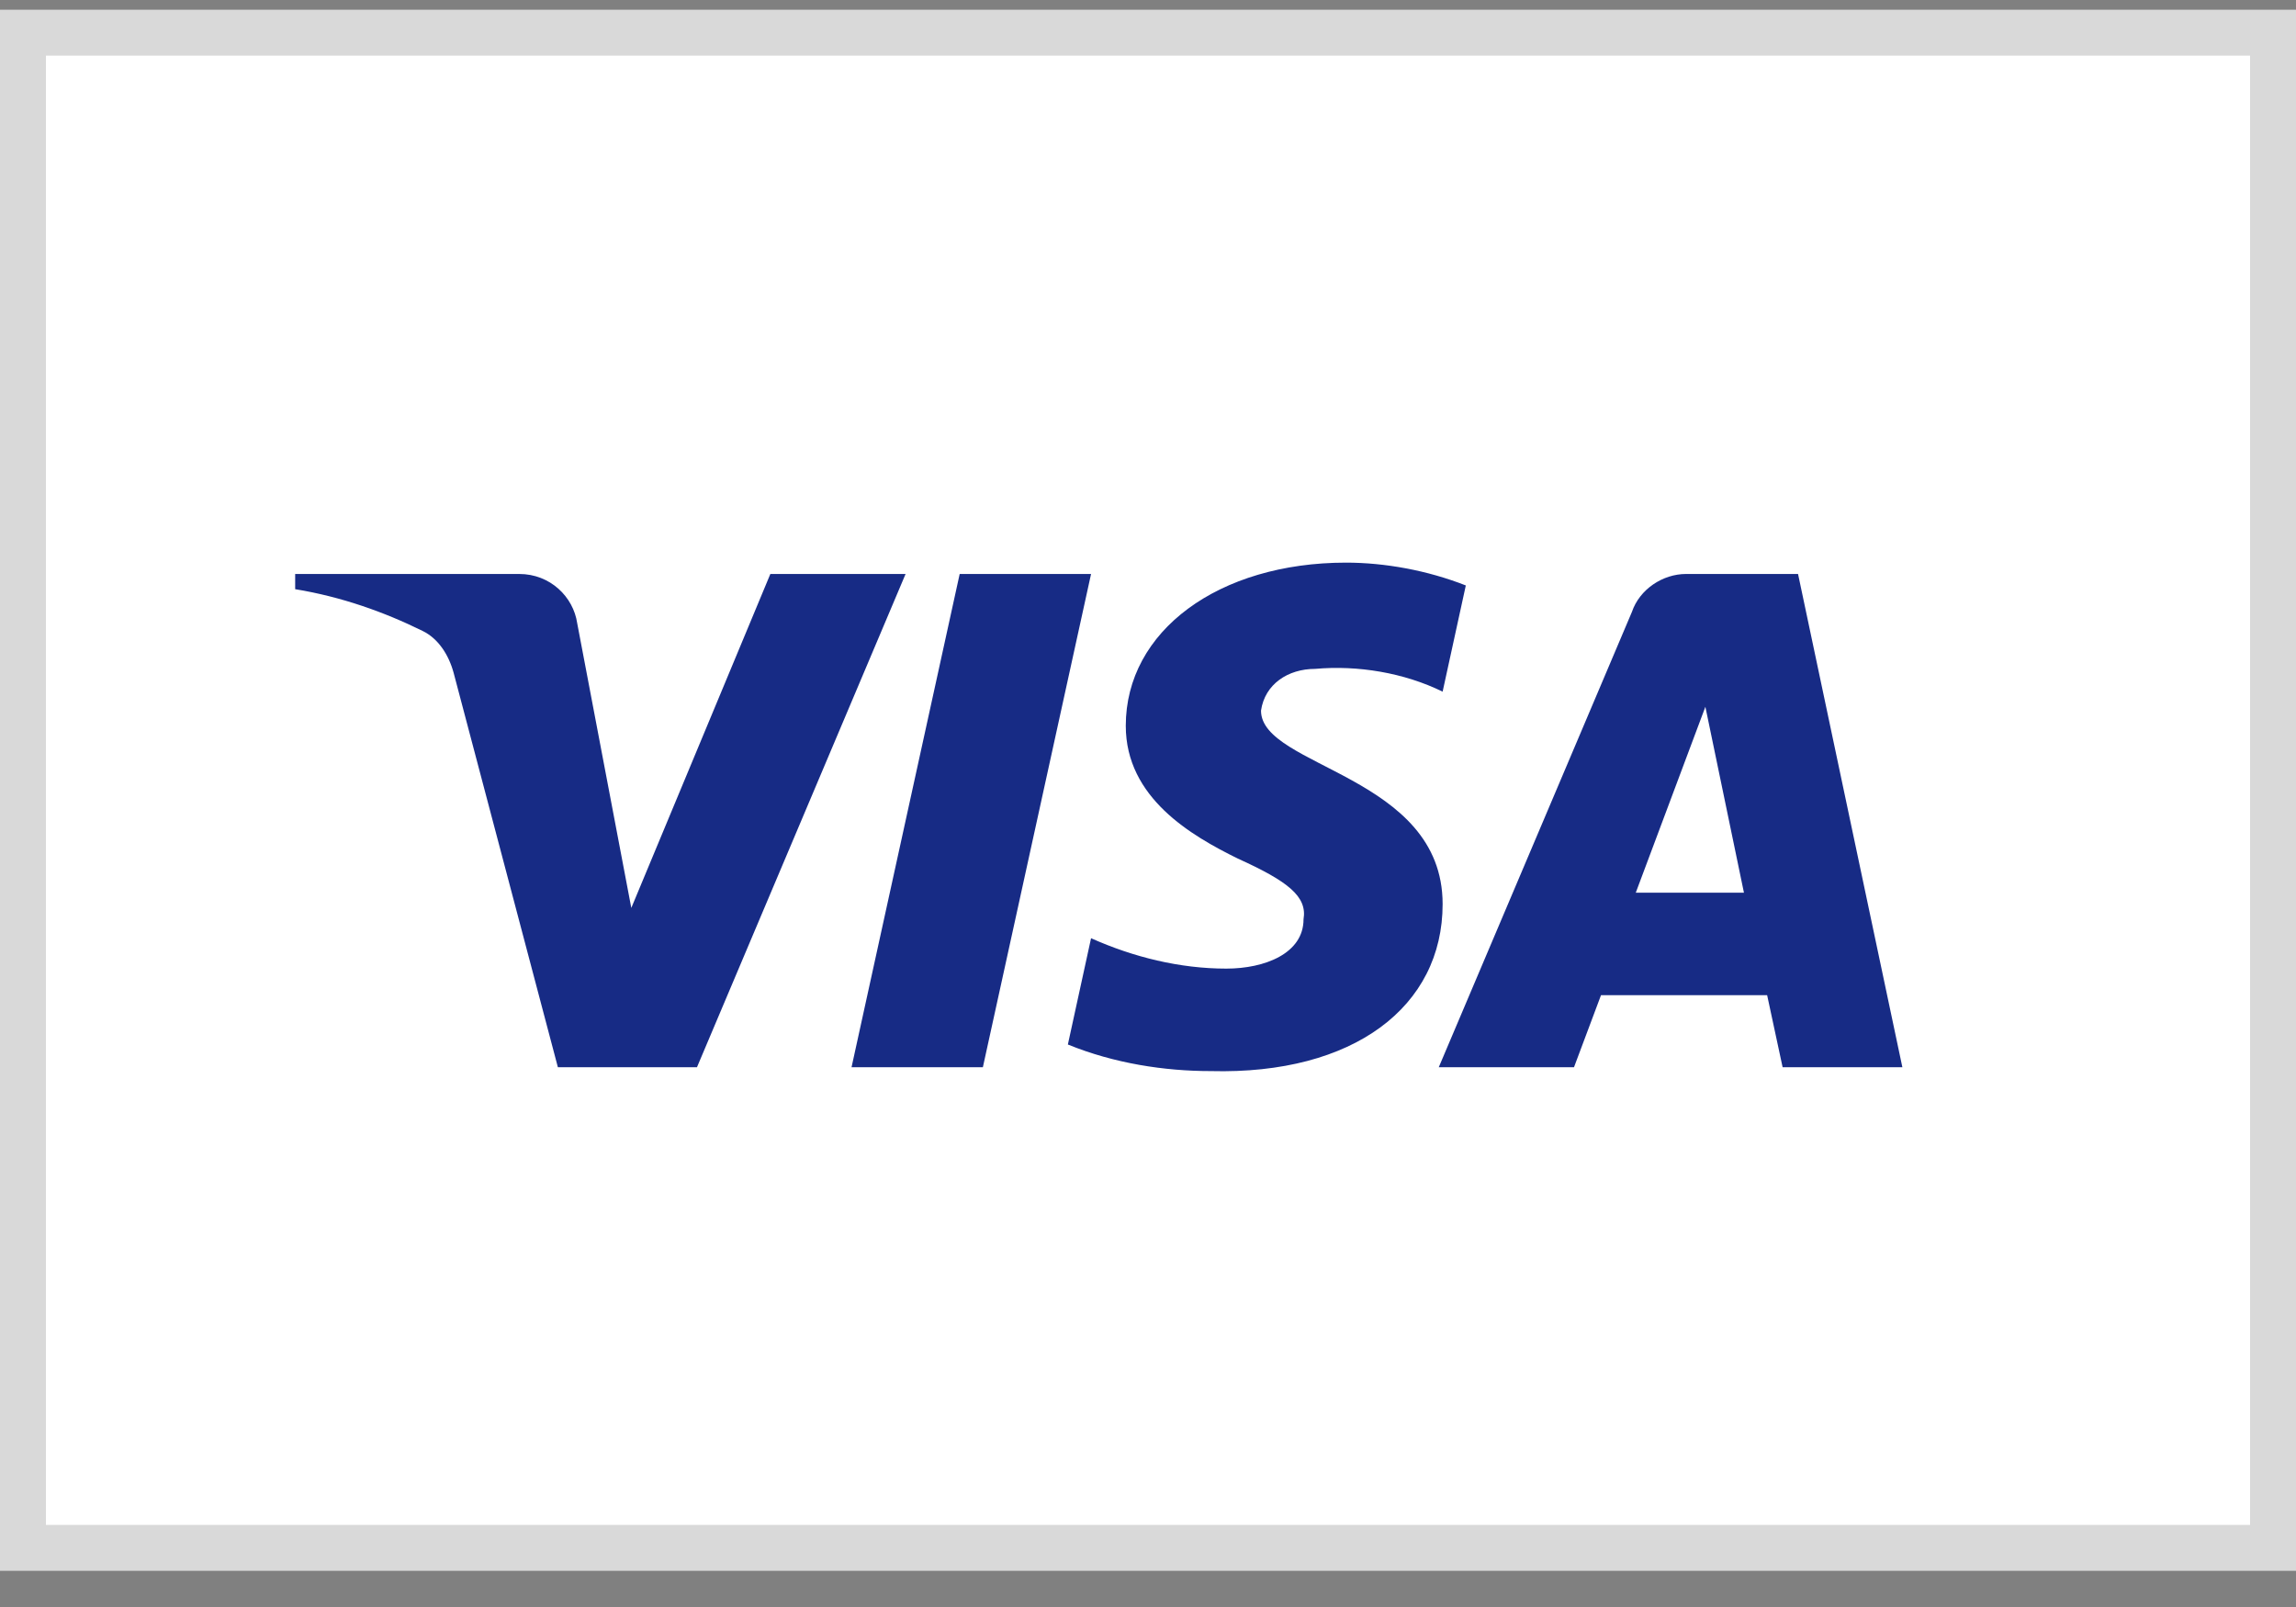
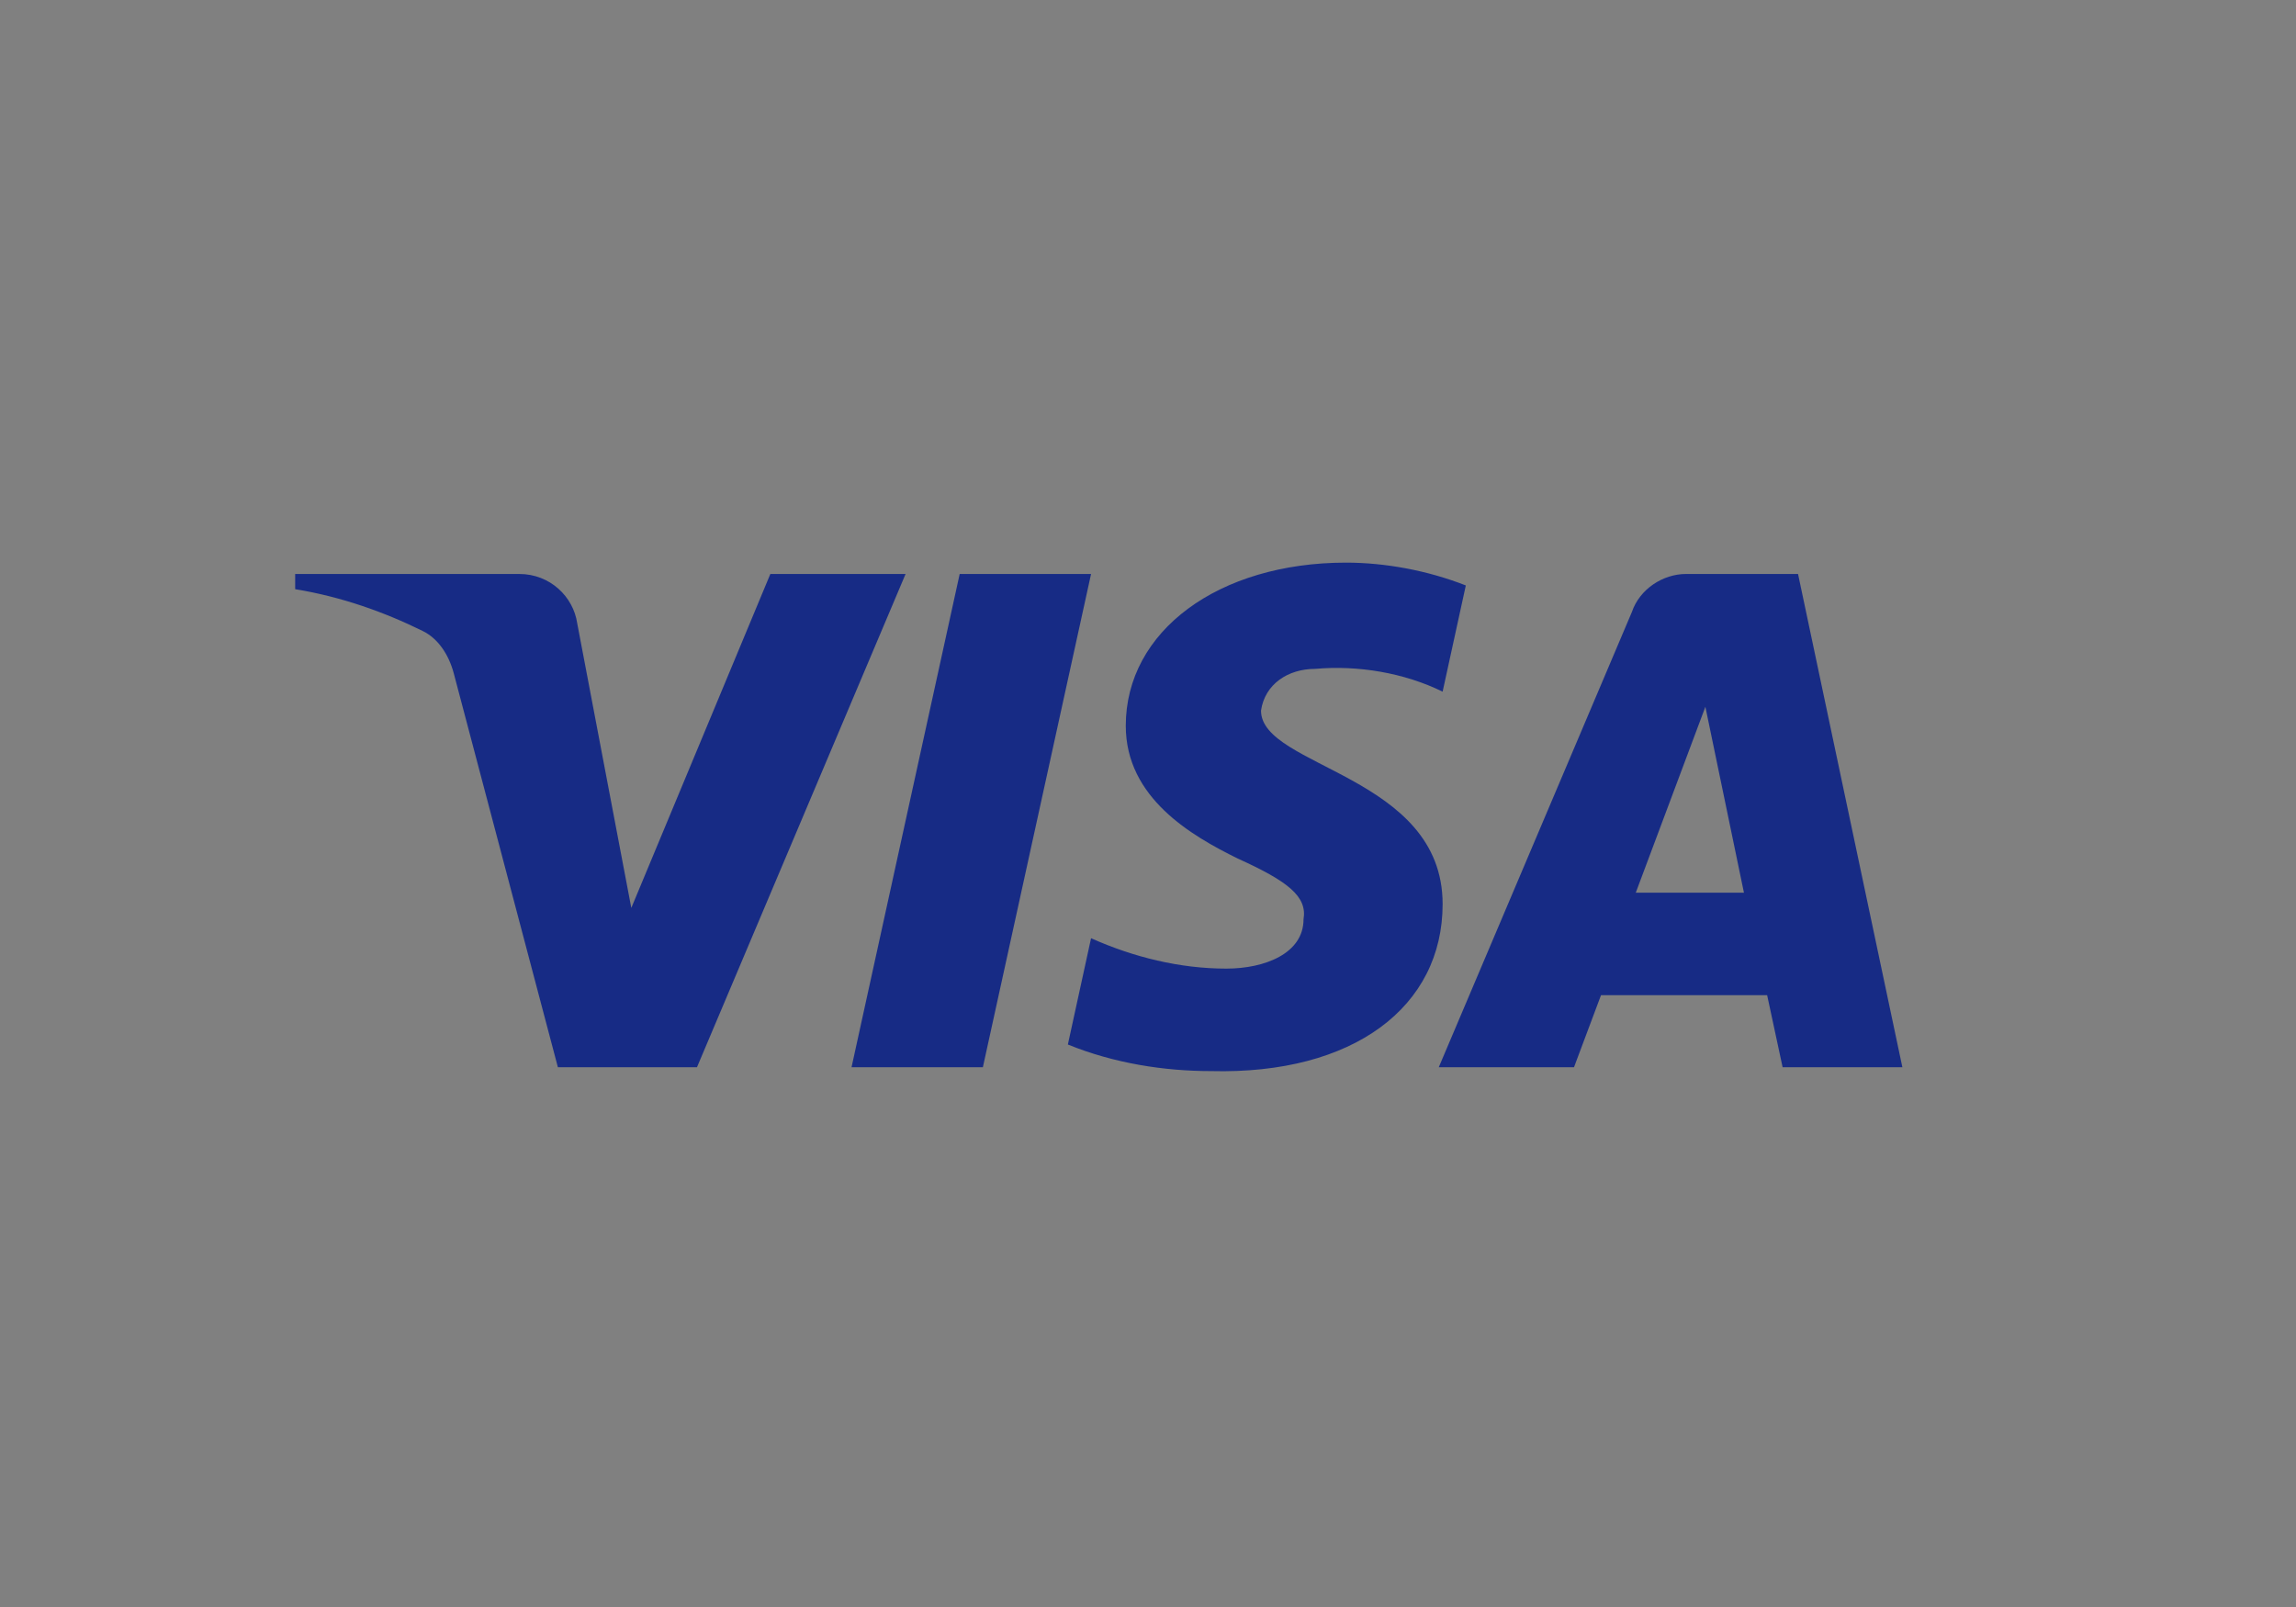
<svg xmlns="http://www.w3.org/2000/svg" width="50" height="35" viewBox="0 0 50 35" fill="none">
  <rect x="0" y="0" width="50" height="35" fill="#808080" stroke="none" />
-   <rect x="0.5" y="0.712" width="49" height="33" fill="white" stroke="#D9D9D9" />
  <path fill-rule="evenodd" clip-rule="evenodd" d="M15.178 23.244H12.149L9.878 14.651C9.77 14.256 9.541 13.906 9.204 13.742C8.364 13.328 7.438 12.998 6.428 12.832V12.501H11.307C11.981 12.501 12.486 12.998 12.57 13.575L13.748 19.774L16.776 12.501H19.721L15.178 23.244ZM21.404 23.244H18.544L20.899 12.501H23.76L21.404 23.244ZM27.461 15.477C27.545 14.899 28.05 14.568 28.64 14.568C29.566 14.485 30.574 14.651 31.416 15.064L31.921 12.751C31.079 12.42 30.153 12.254 29.313 12.254C26.537 12.254 24.516 13.742 24.516 15.807C24.516 17.378 25.947 18.203 26.957 18.7C28.05 19.195 28.471 19.526 28.387 20.022C28.387 20.765 27.545 21.096 26.705 21.096C25.695 21.096 24.685 20.848 23.76 20.434L23.255 22.749C24.265 23.161 25.358 23.328 26.368 23.328C29.481 23.409 31.416 21.922 31.416 19.691C31.416 16.881 27.461 16.716 27.461 15.477ZM41.428 23.244L39.156 12.501H36.717C36.212 12.501 35.706 12.832 35.538 13.328L31.332 23.244H34.277L34.865 21.675H38.483L38.82 23.244H41.428ZM37.138 15.394L37.978 19.443H35.622L37.138 15.394Z" fill="#172B85" />
</svg>